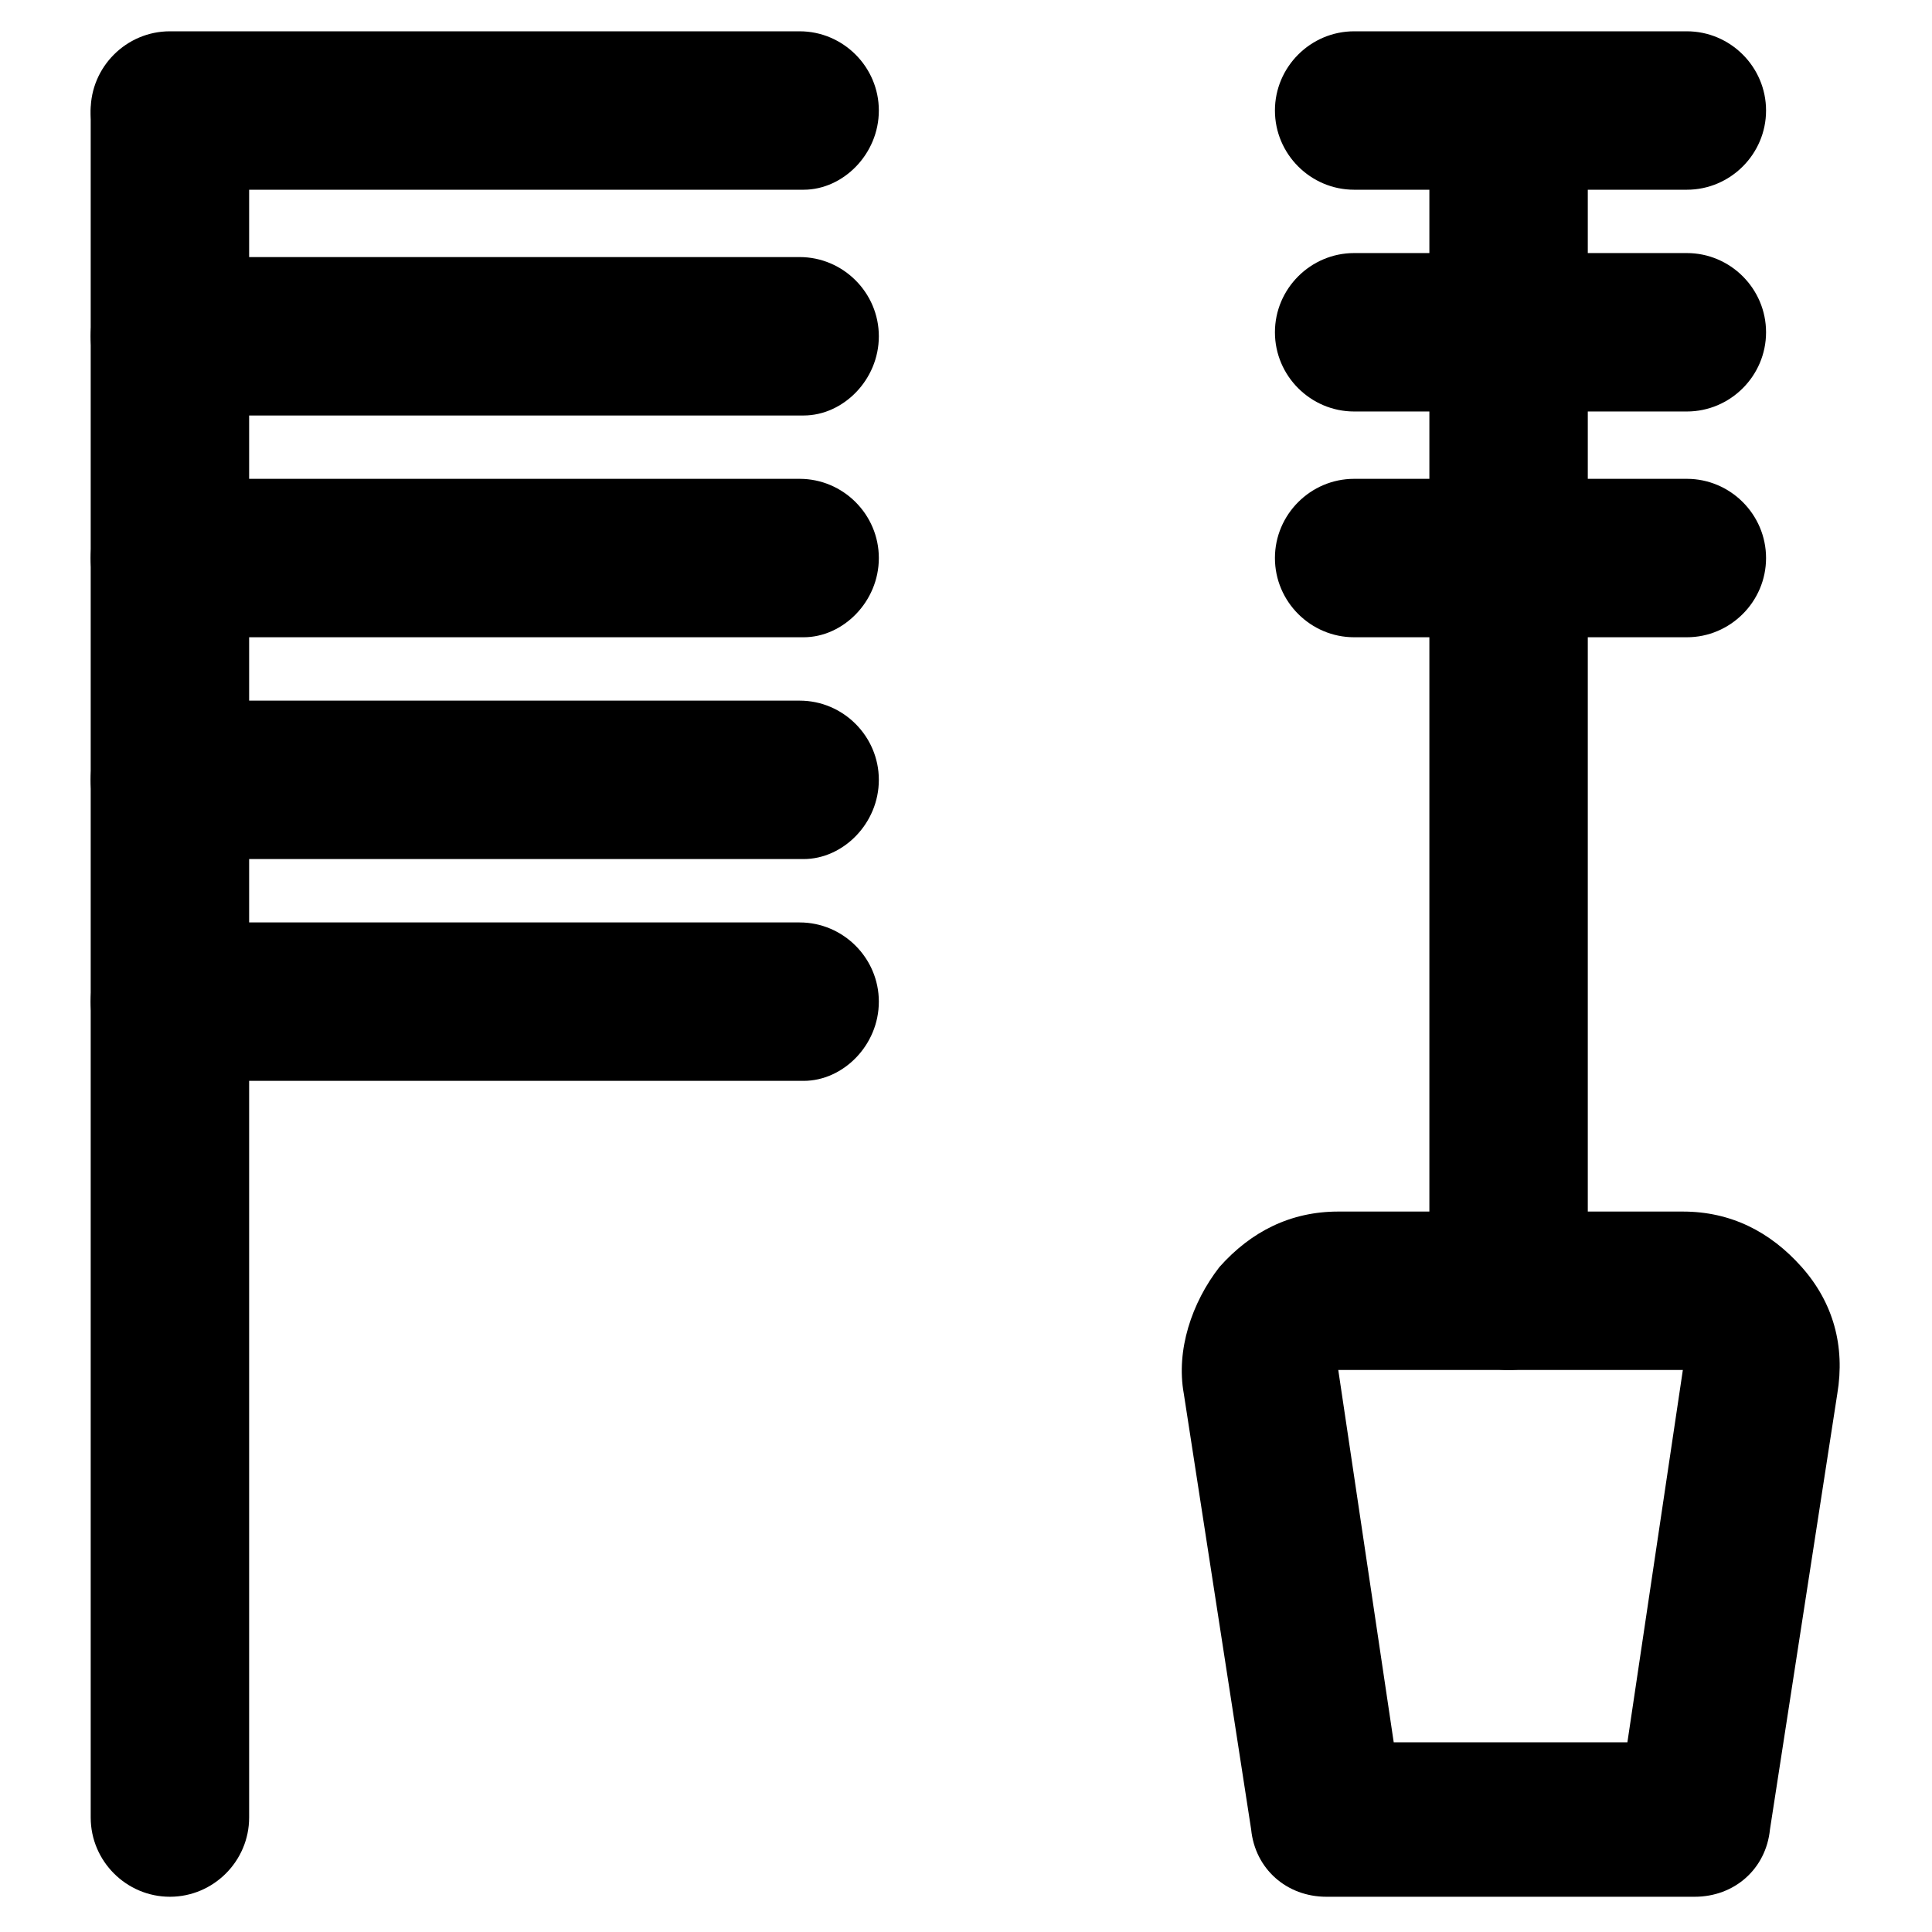
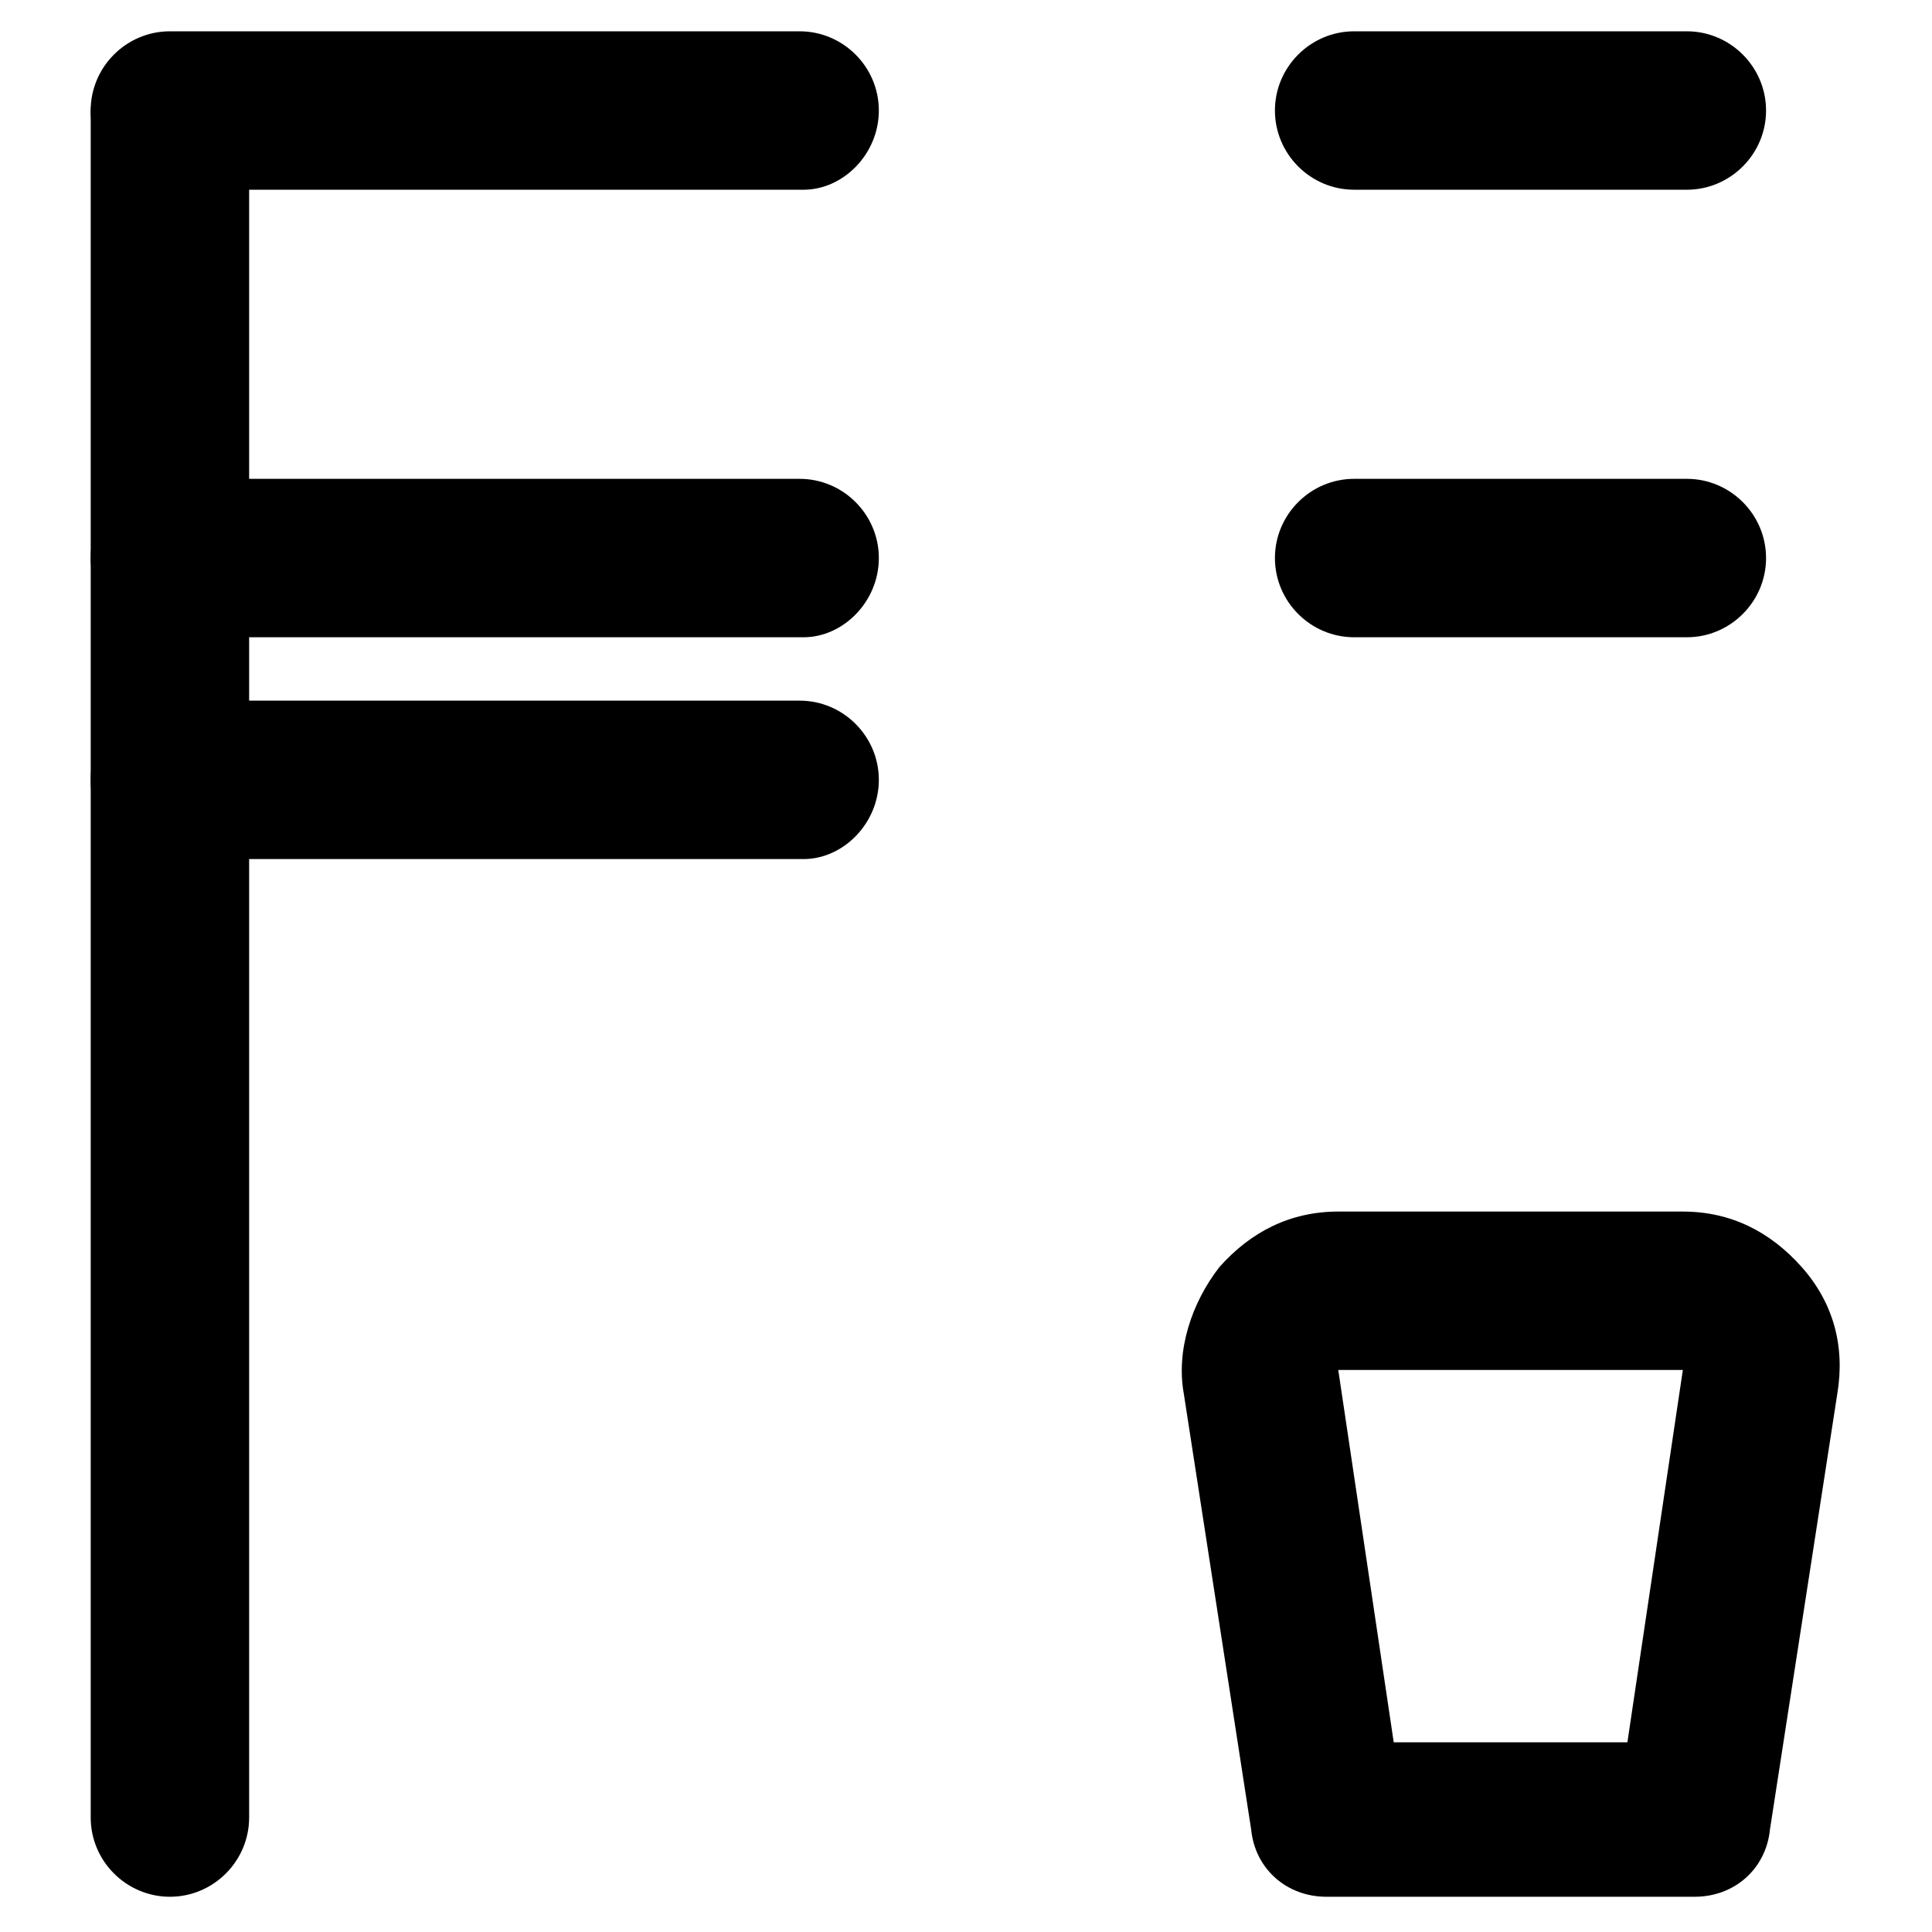
<svg xmlns="http://www.w3.org/2000/svg" fill="#000000" width="800px" height="800px" version="1.1" viewBox="144 144 512 512">
  <g>
-     <path d="m543.79 507.06c-11.547 0-20.992-9.445-20.992-20.992v-311.73c0-11.547 9.445-20.992 20.992-20.992s20.992 9.445 20.992 20.992v311.73c0 11.551-9.445 20.996-20.992 20.996z" />
    <path d="m593.12 646.66h-97.613c-10.496 0-18.895-7.348-19.941-17.844l-17.844-115.46c-2.098-11.547 2.098-24.141 9.445-33.586 8.398-9.445 18.895-14.695 31.488-14.695h91.316c12.594 0 23.09 5.246 31.488 14.695 8.398 9.445 11.547 20.992 9.445 33.586l-17.844 115.46c-1.047 10.496-9.445 17.844-19.941 17.844zm-79.77-40.934h61.926l14.695-98.664h-91.316z" />
    <path d="m591.03 194.28h-88.168c-11.547 0-20.992-9.445-20.992-20.992s9.445-20.992 20.992-20.992h88.168c11.547 0 20.992 9.445 20.992 20.992 0 11.543-9.449 20.992-20.992 20.992z" />
-     <path d="m591.03 253.05h-88.168c-11.547 0-20.992-9.445-20.992-20.992s9.445-20.992 20.992-20.992h88.168c11.547 0 20.992 9.445 20.992 20.992s-9.449 20.992-20.992 20.992z" />
    <path d="m591.03 312.88h-88.168c-11.547 0-20.992-9.445-20.992-20.992s9.445-20.992 20.992-20.992h88.168c11.547 0 20.992 9.445 20.992 20.992 0 11.543-9.449 20.992-20.992 20.992z" />
    <path d="m189.03 646.66c-11.547 0-20.992-9.445-20.992-20.992v-451.33c0-11.547 9.445-20.992 20.992-20.992s20.992 9.445 20.992 20.992v451.33c0 11.543-9.445 20.992-20.992 20.992z" />
    <path d="m356.96 194.28h-167.94c-11.547 0-20.992-9.445-20.992-20.992s9.445-20.992 20.992-20.992h166.89c11.547 0 20.992 9.445 20.992 20.992 0 11.543-9.445 20.992-19.941 20.992z" />
-     <path d="m356.96 254.11h-167.94c-11.547 0-20.992-9.445-20.992-20.992s9.445-20.992 20.992-20.992h166.89c11.547 0 20.992 9.445 20.992 20.992 0 11.543-9.445 20.992-19.941 20.992z" />
    <path d="m356.96 312.88h-167.94c-11.547 0-20.992-9.445-20.992-20.992s9.445-20.992 20.992-20.992h166.89c11.547 0 20.992 9.445 20.992 20.992 0 11.543-9.445 20.992-19.941 20.992z" />
    <path d="m356.96 371.66h-167.94c-11.547 0-20.992-9.445-20.992-20.992s9.445-20.992 20.992-20.992h166.89c11.547 0 20.992 9.445 20.992 20.992 0 11.543-9.445 20.992-19.941 20.992z" />
-     <path d="m356.96 430.44h-167.94c-11.547 0-20.992-9.445-20.992-20.992 0-11.547 9.445-20.992 20.992-20.992h166.89c11.547 0 20.992 9.445 20.992 20.992 0 11.547-9.445 20.992-19.941 20.992z" />
  </g>
</svg>